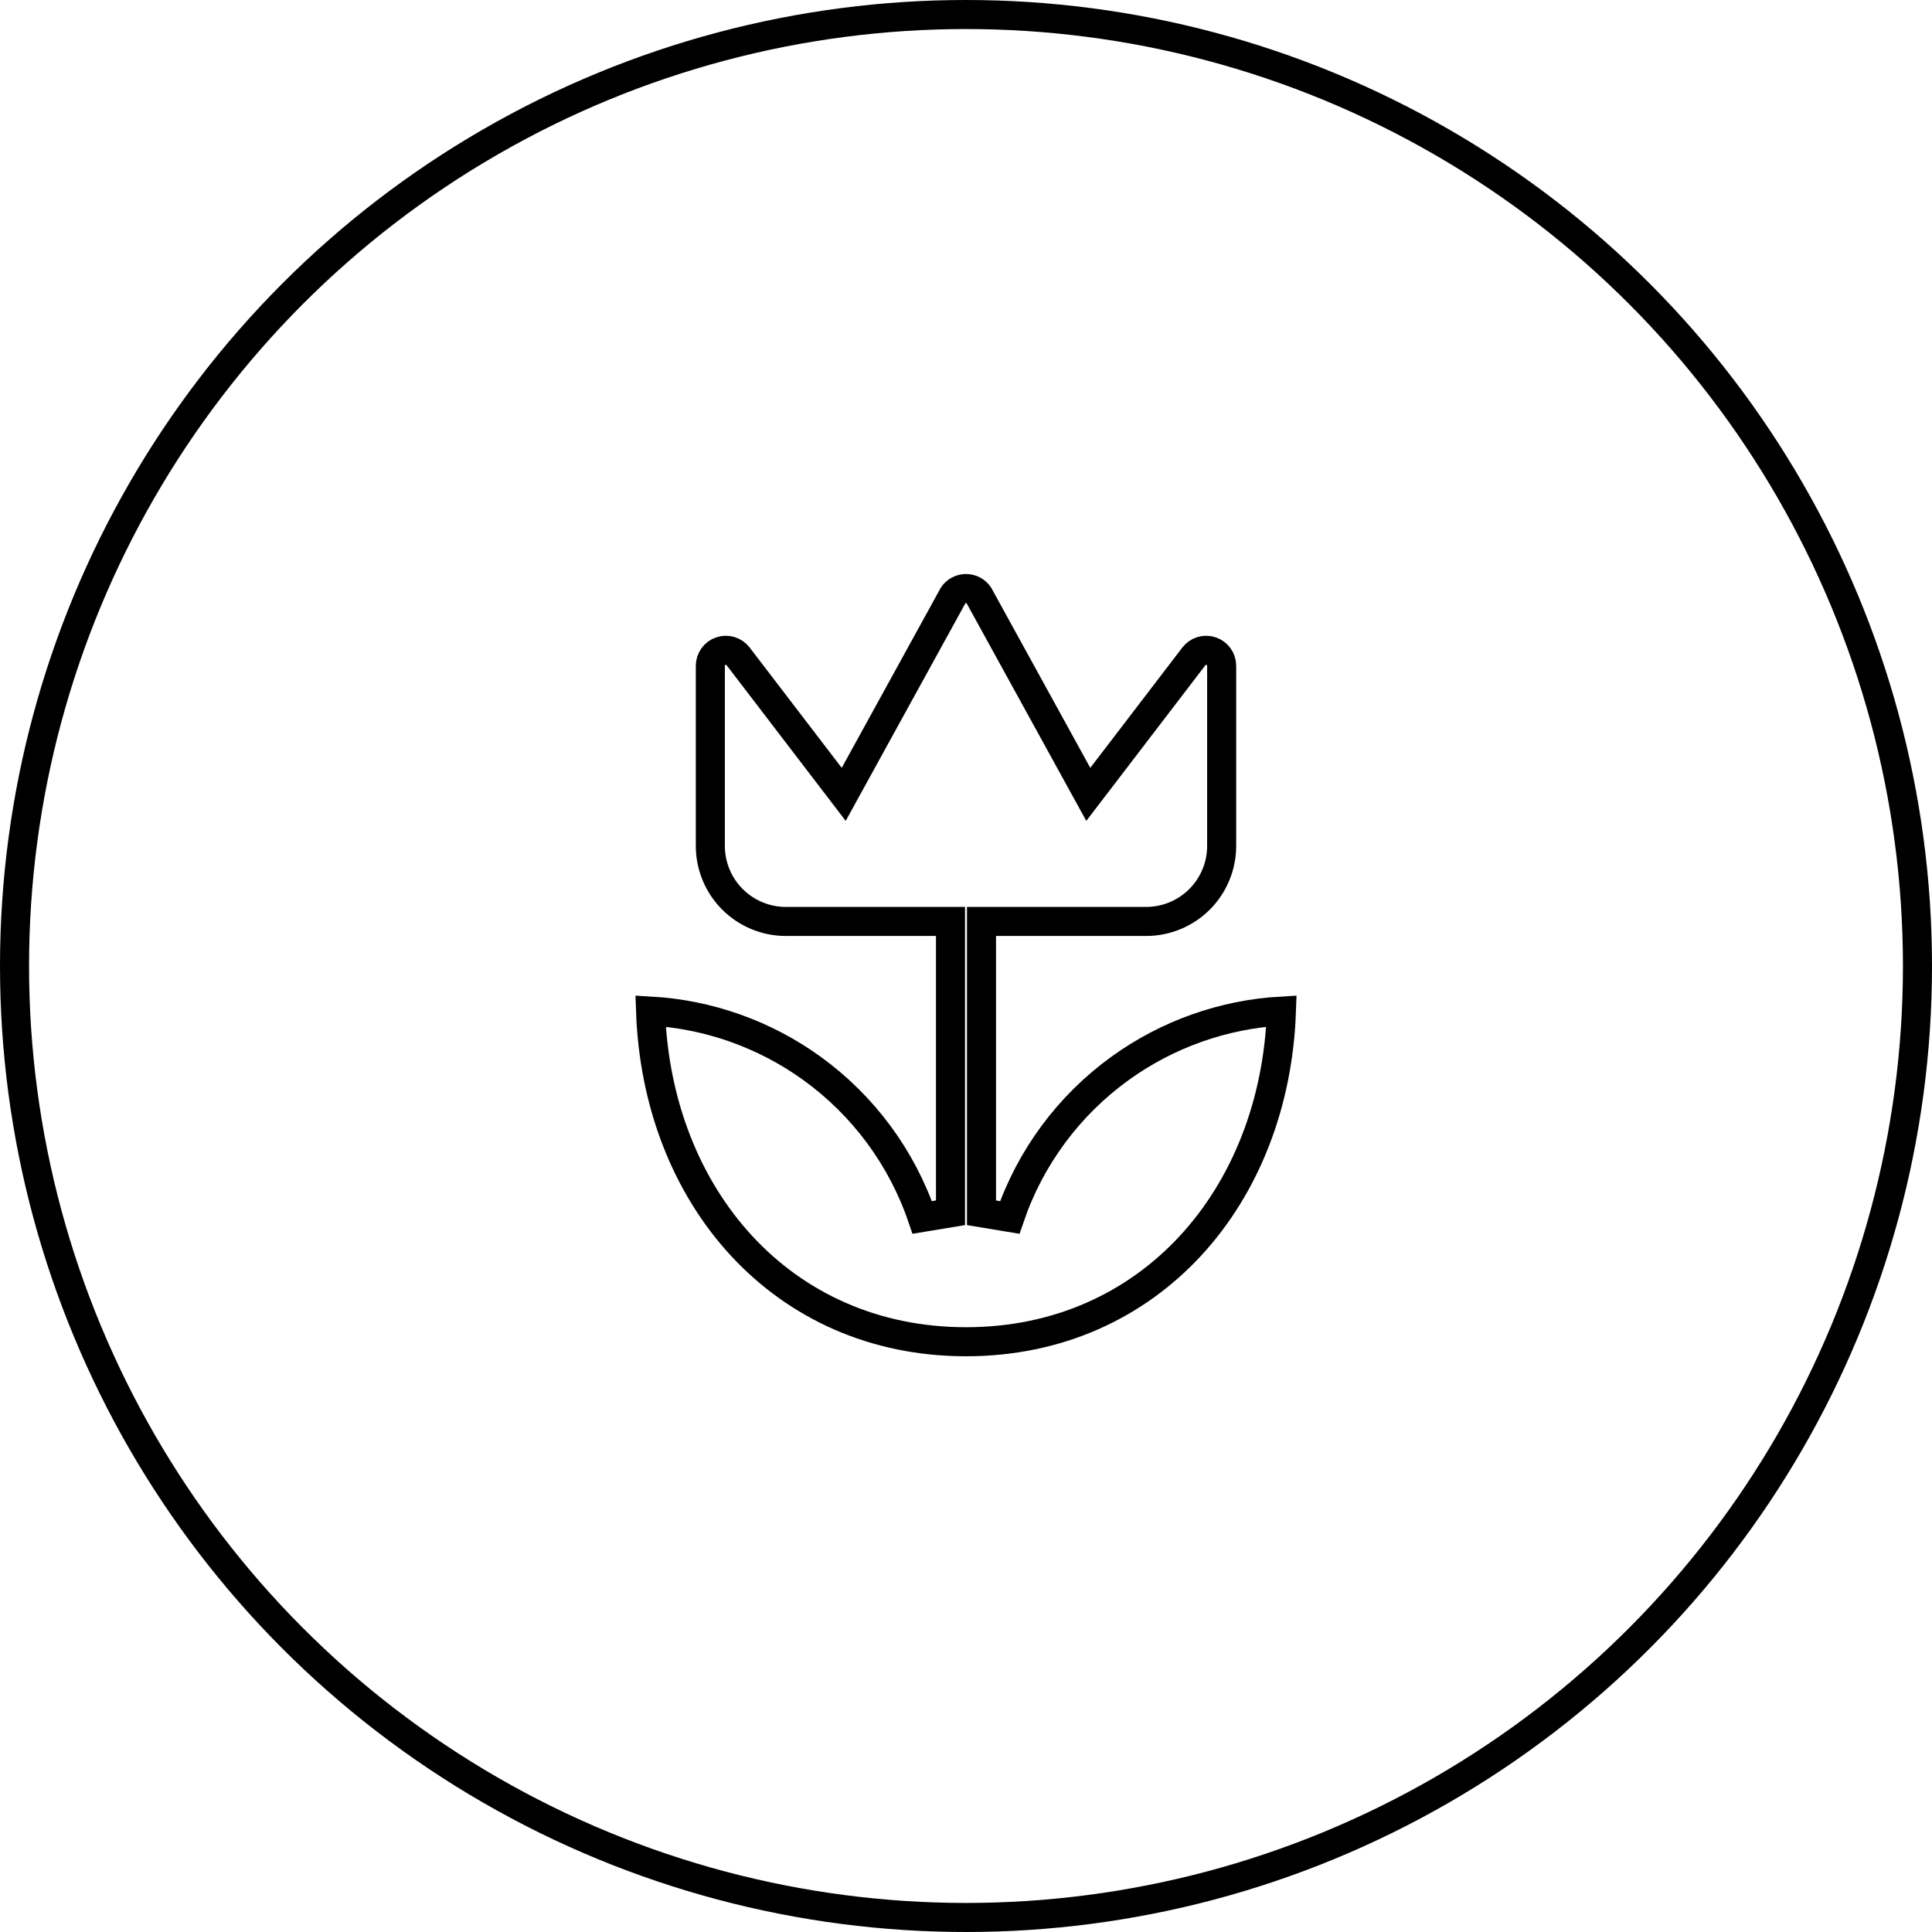
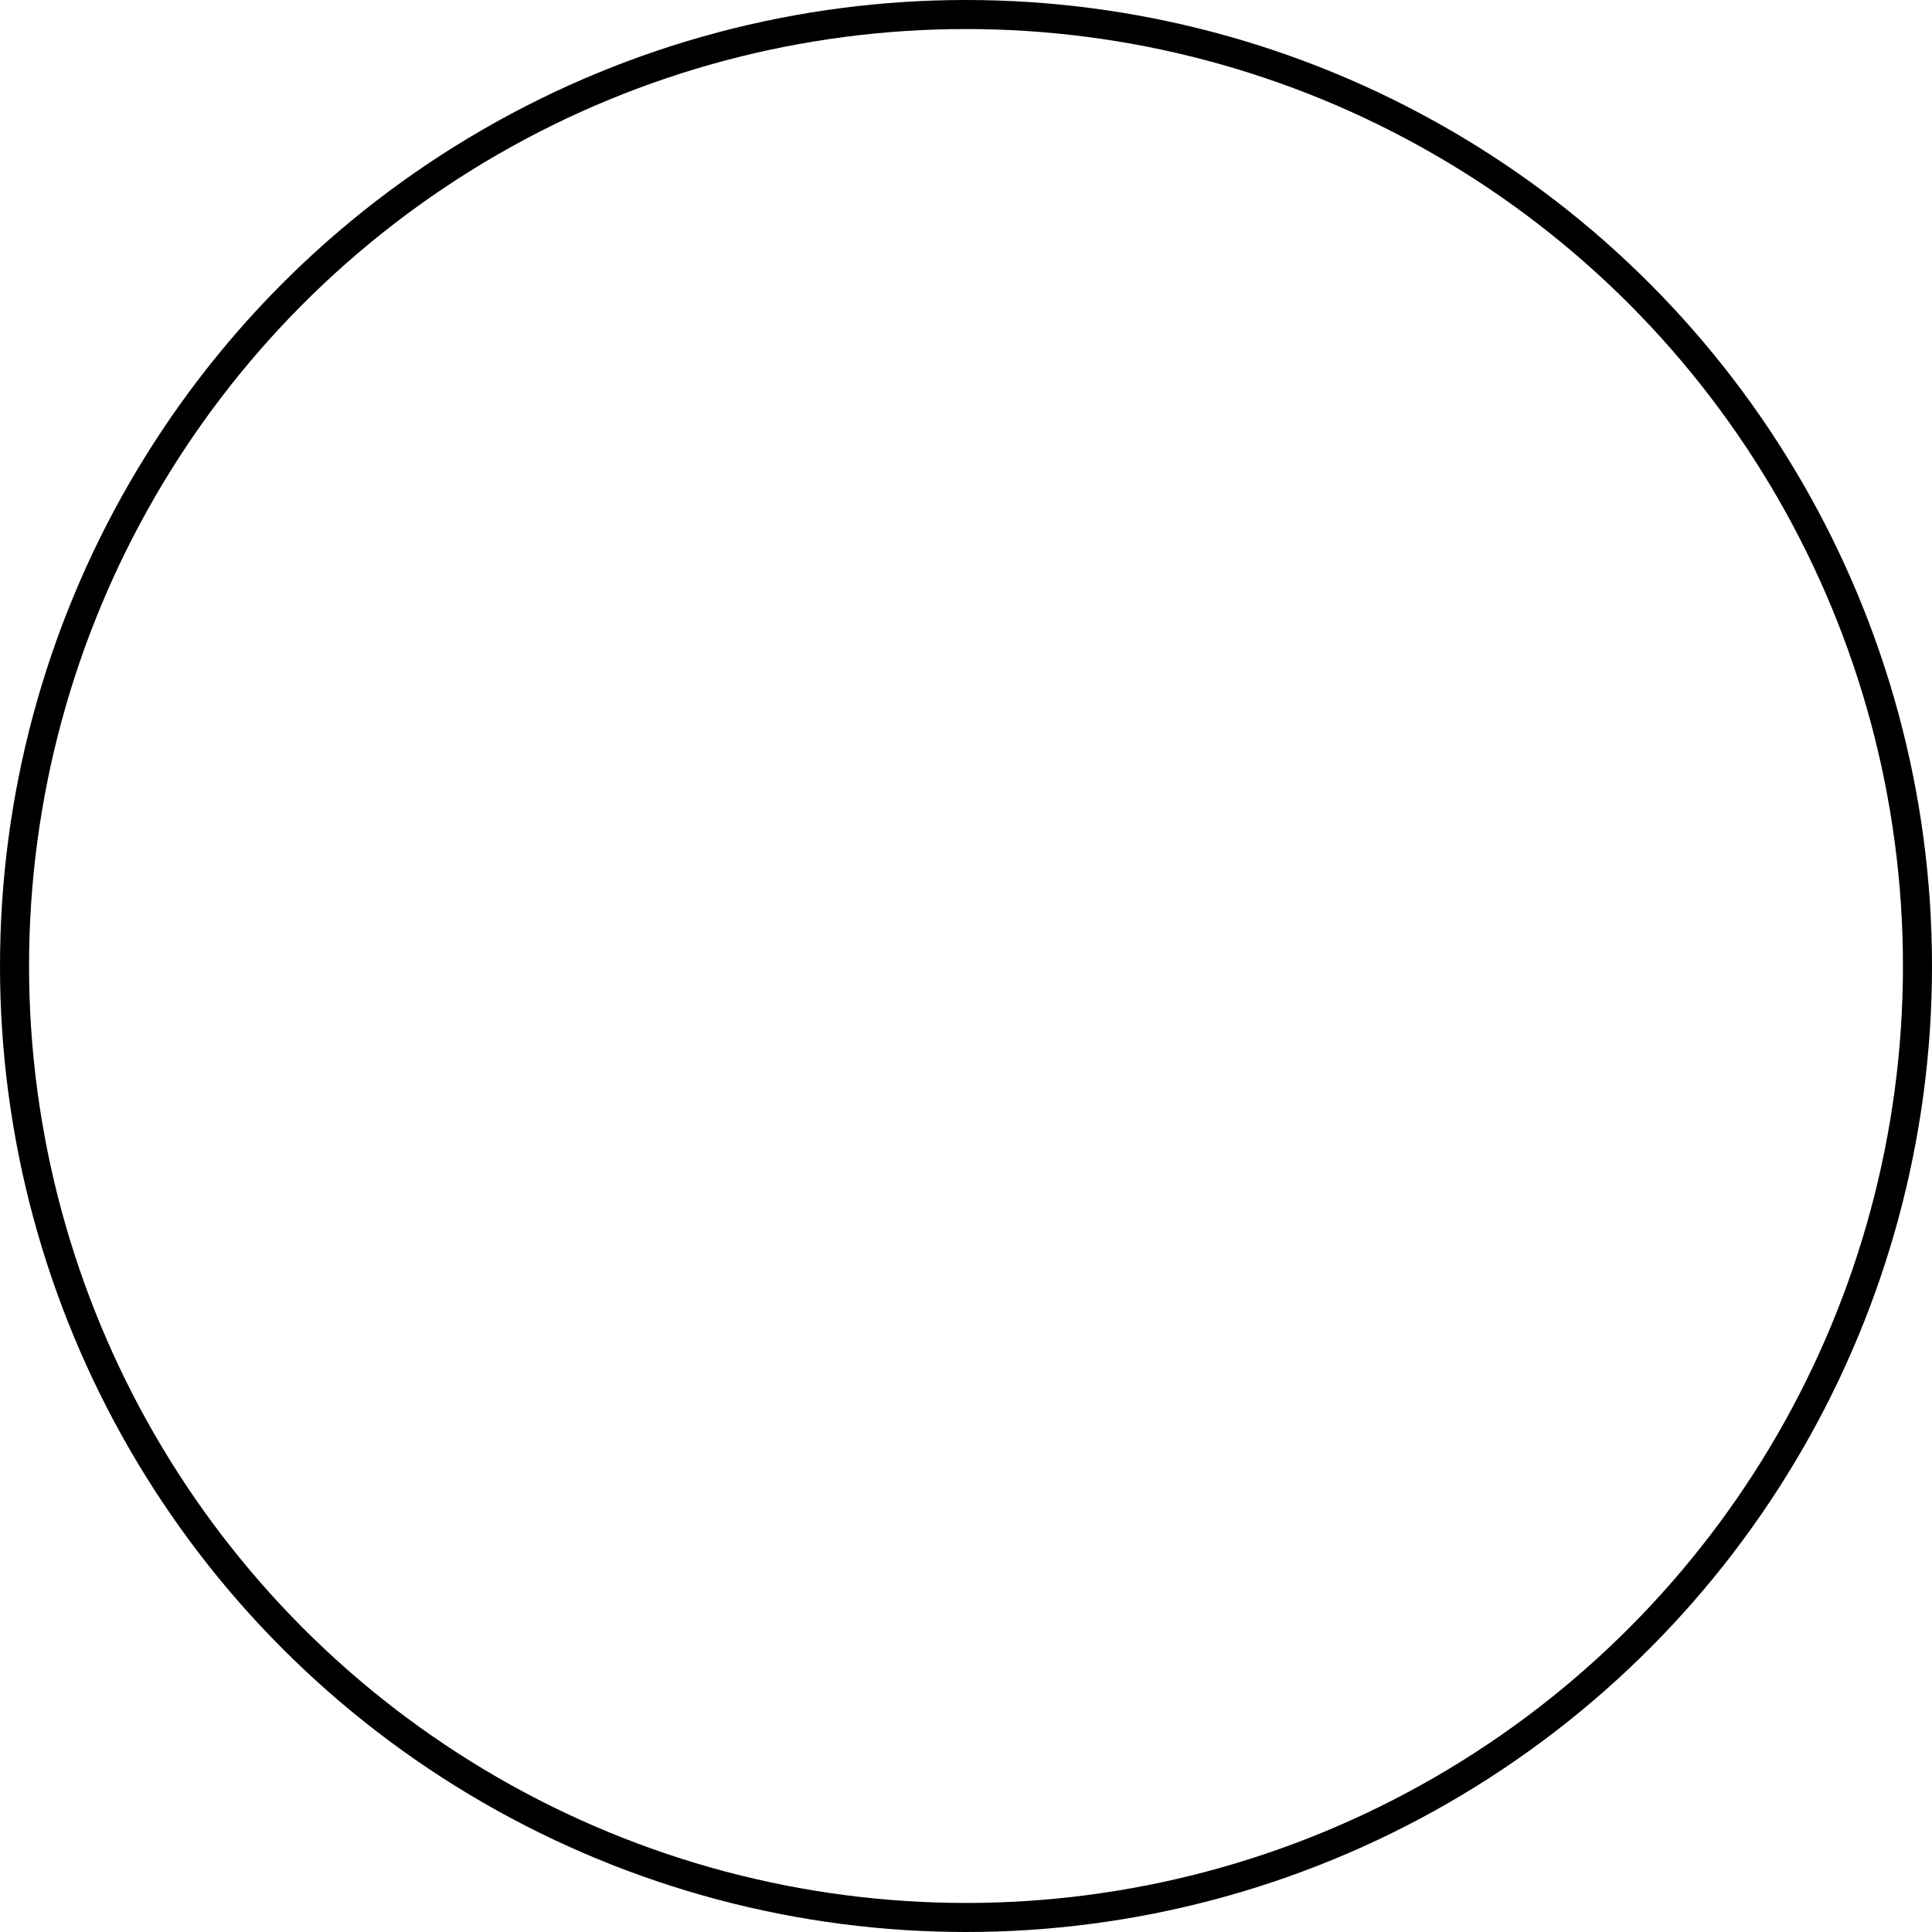
<svg xmlns="http://www.w3.org/2000/svg" width="266" height="266" viewBox="0 0 266 266" fill="none">
  <circle cx="133" cy="133" r="131" stroke="black" stroke-width="4" />
-   <path d="M154.217 147.091C160.729 142.389 168.44 139.659 176.431 139.201C175.549 164.718 158.355 184.733 133 184.733C107.646 184.733 90.451 164.718 89.569 139.201C97.56 139.659 105.271 142.389 111.784 147.091C118.852 152.195 124.161 159.369 126.974 167.621L130.867 166.976V128.867V126.867H128.867H108.2C105.442 126.867 102.797 125.771 100.846 123.821C98.896 121.87 97.8 119.225 97.8 116.467V91.667C97.8 91.219 97.941 90.782 98.203 90.419C98.465 90.056 98.834 89.784 99.259 89.643C99.684 89.501 100.142 89.497 100.57 89.63C100.997 89.764 101.371 90.028 101.64 90.387L101.646 90.394L101.652 90.402L114.3 106.935L116.163 109.371L117.641 106.684L131.241 81.956C131.431 81.679 131.684 81.45 131.98 81.289C132.293 81.119 132.644 81.029 133 81.029C133.357 81.029 133.707 81.119 134.02 81.289C134.316 81.45 134.569 81.679 134.759 81.956L148.36 106.684L149.837 109.371L151.701 106.935L164.349 90.402L164.354 90.394L164.36 90.387C164.629 90.028 165.003 89.764 165.431 89.63C165.858 89.497 166.317 89.501 166.741 89.643C167.166 89.784 167.536 90.056 167.797 90.419C168.059 90.782 168.2 91.219 168.2 91.667V116.467C168.2 119.225 167.104 121.87 165.154 123.821C163.204 125.771 160.558 126.867 157.8 126.867H137.133H135.133V128.867V166.976L139.026 167.621C141.84 159.369 147.148 152.195 154.217 147.091Z" stroke="black" stroke-width="4" />
</svg>